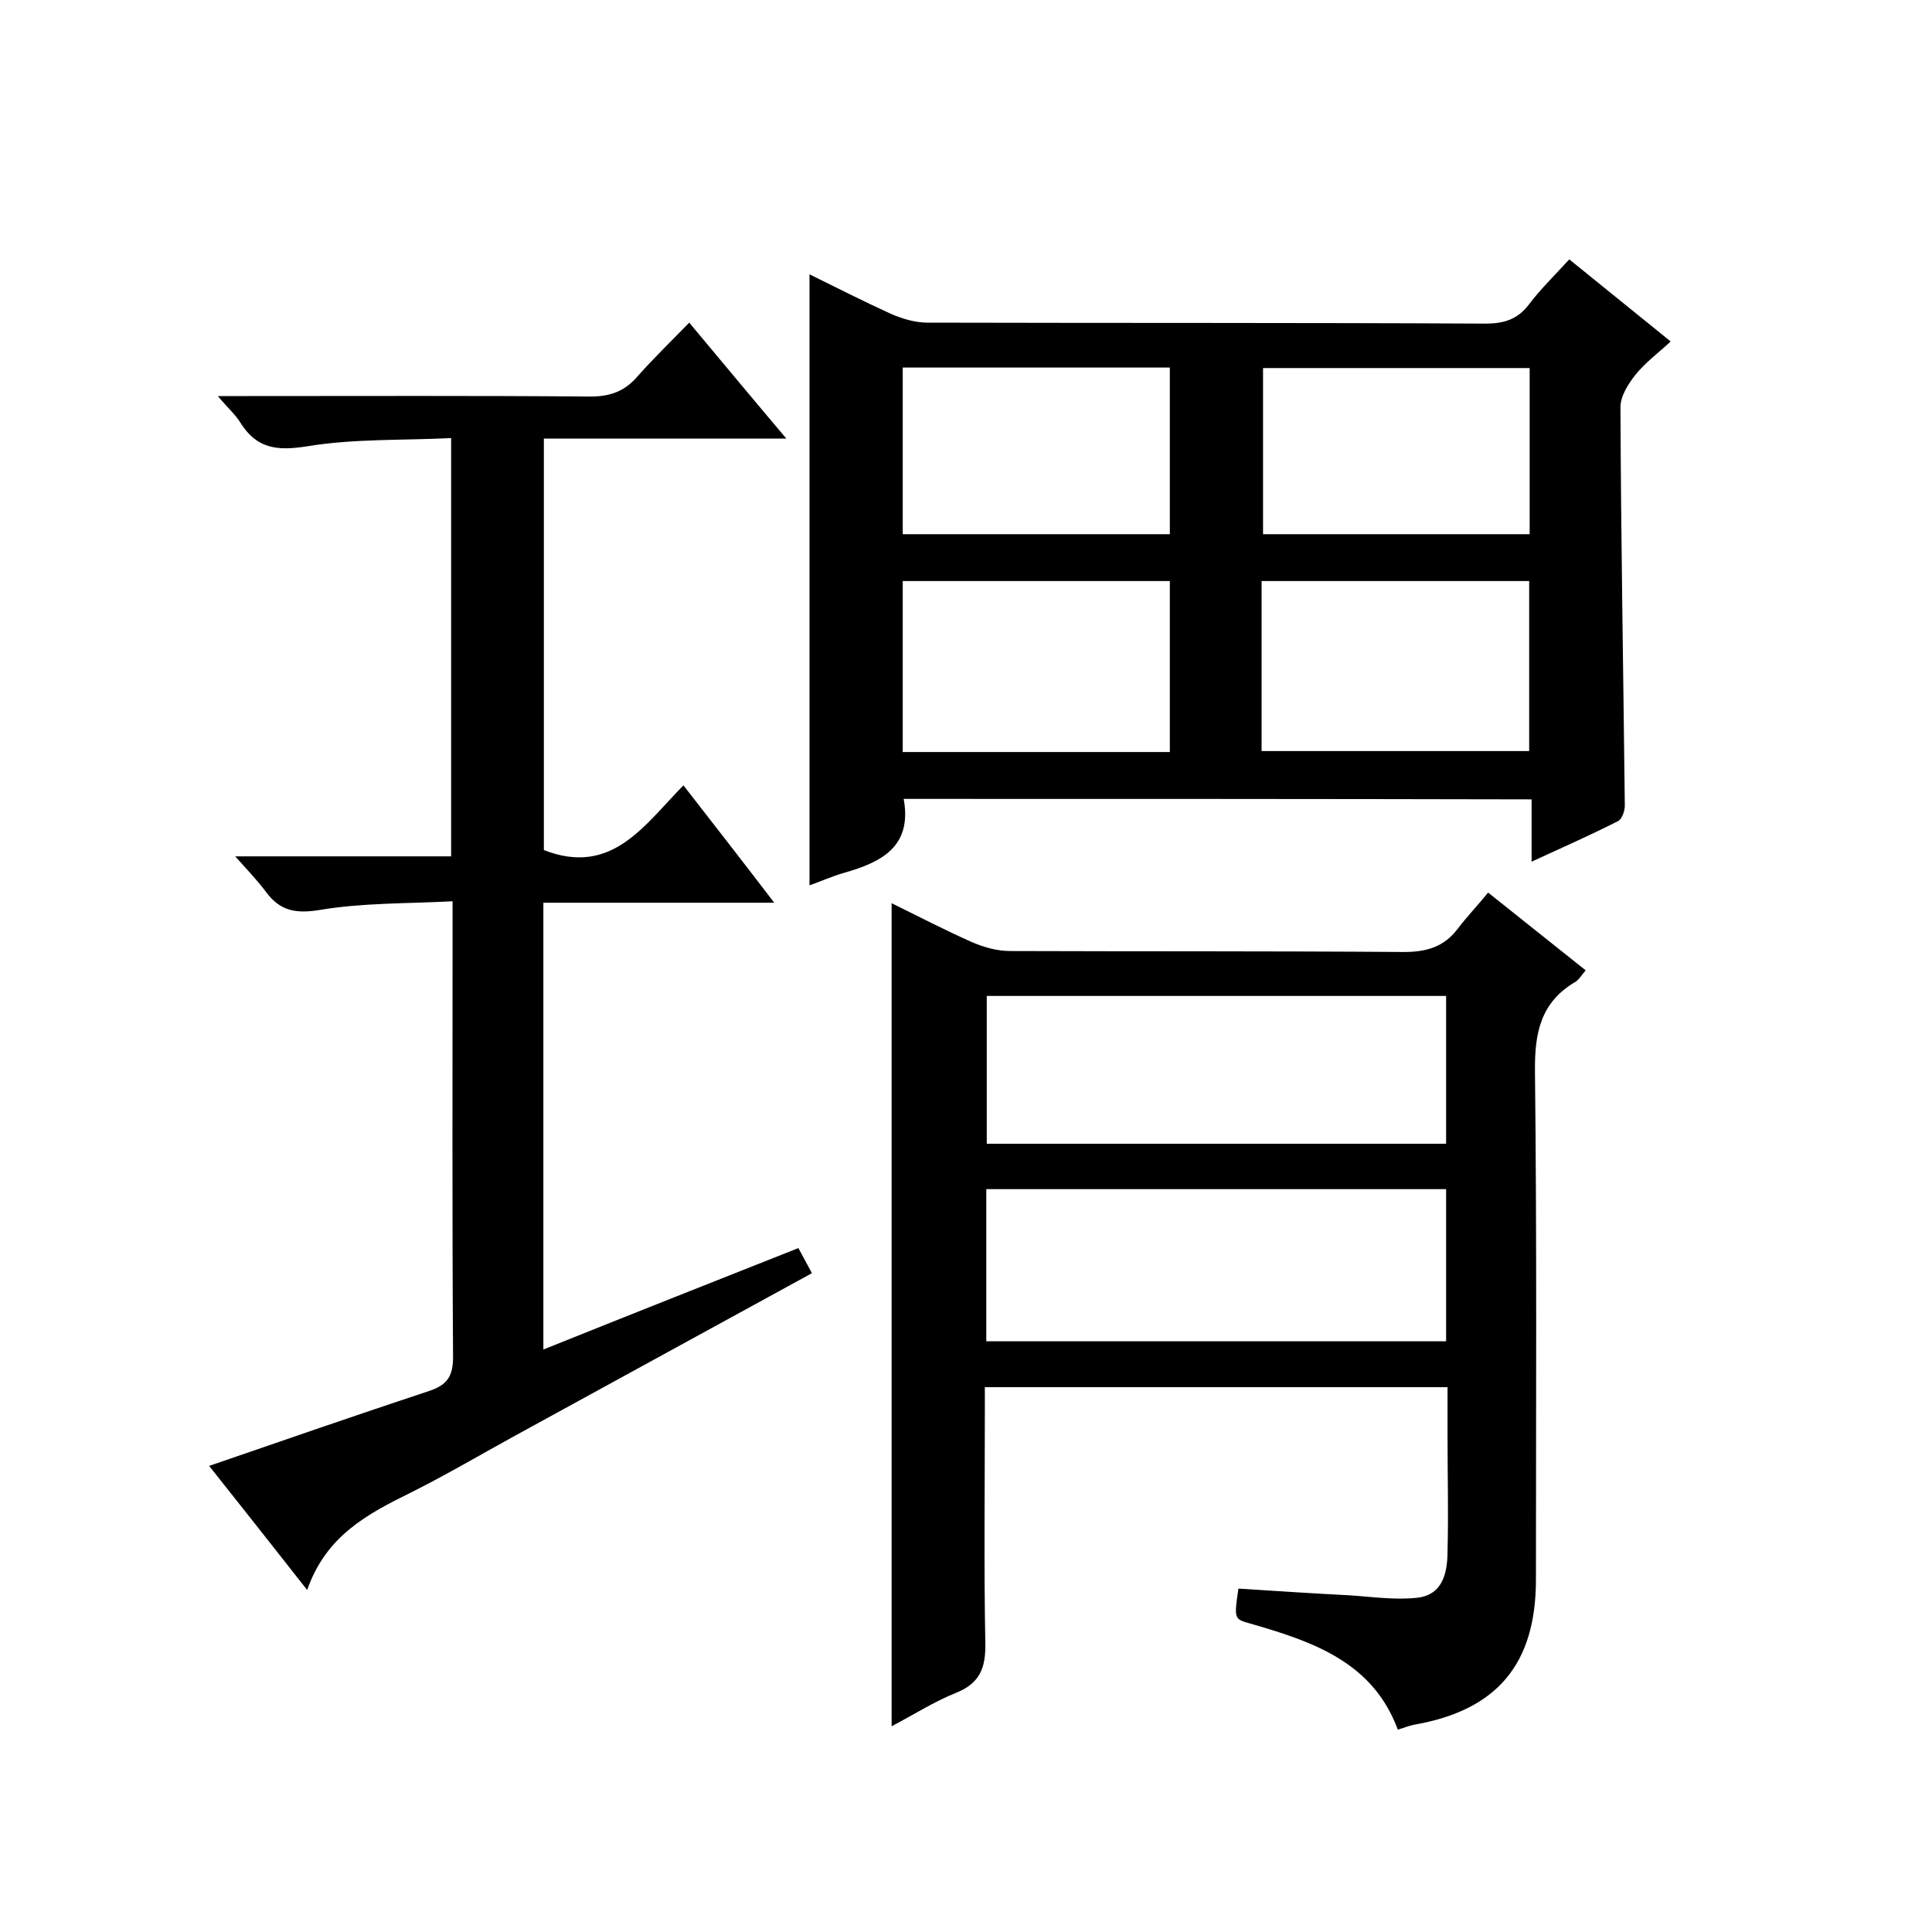
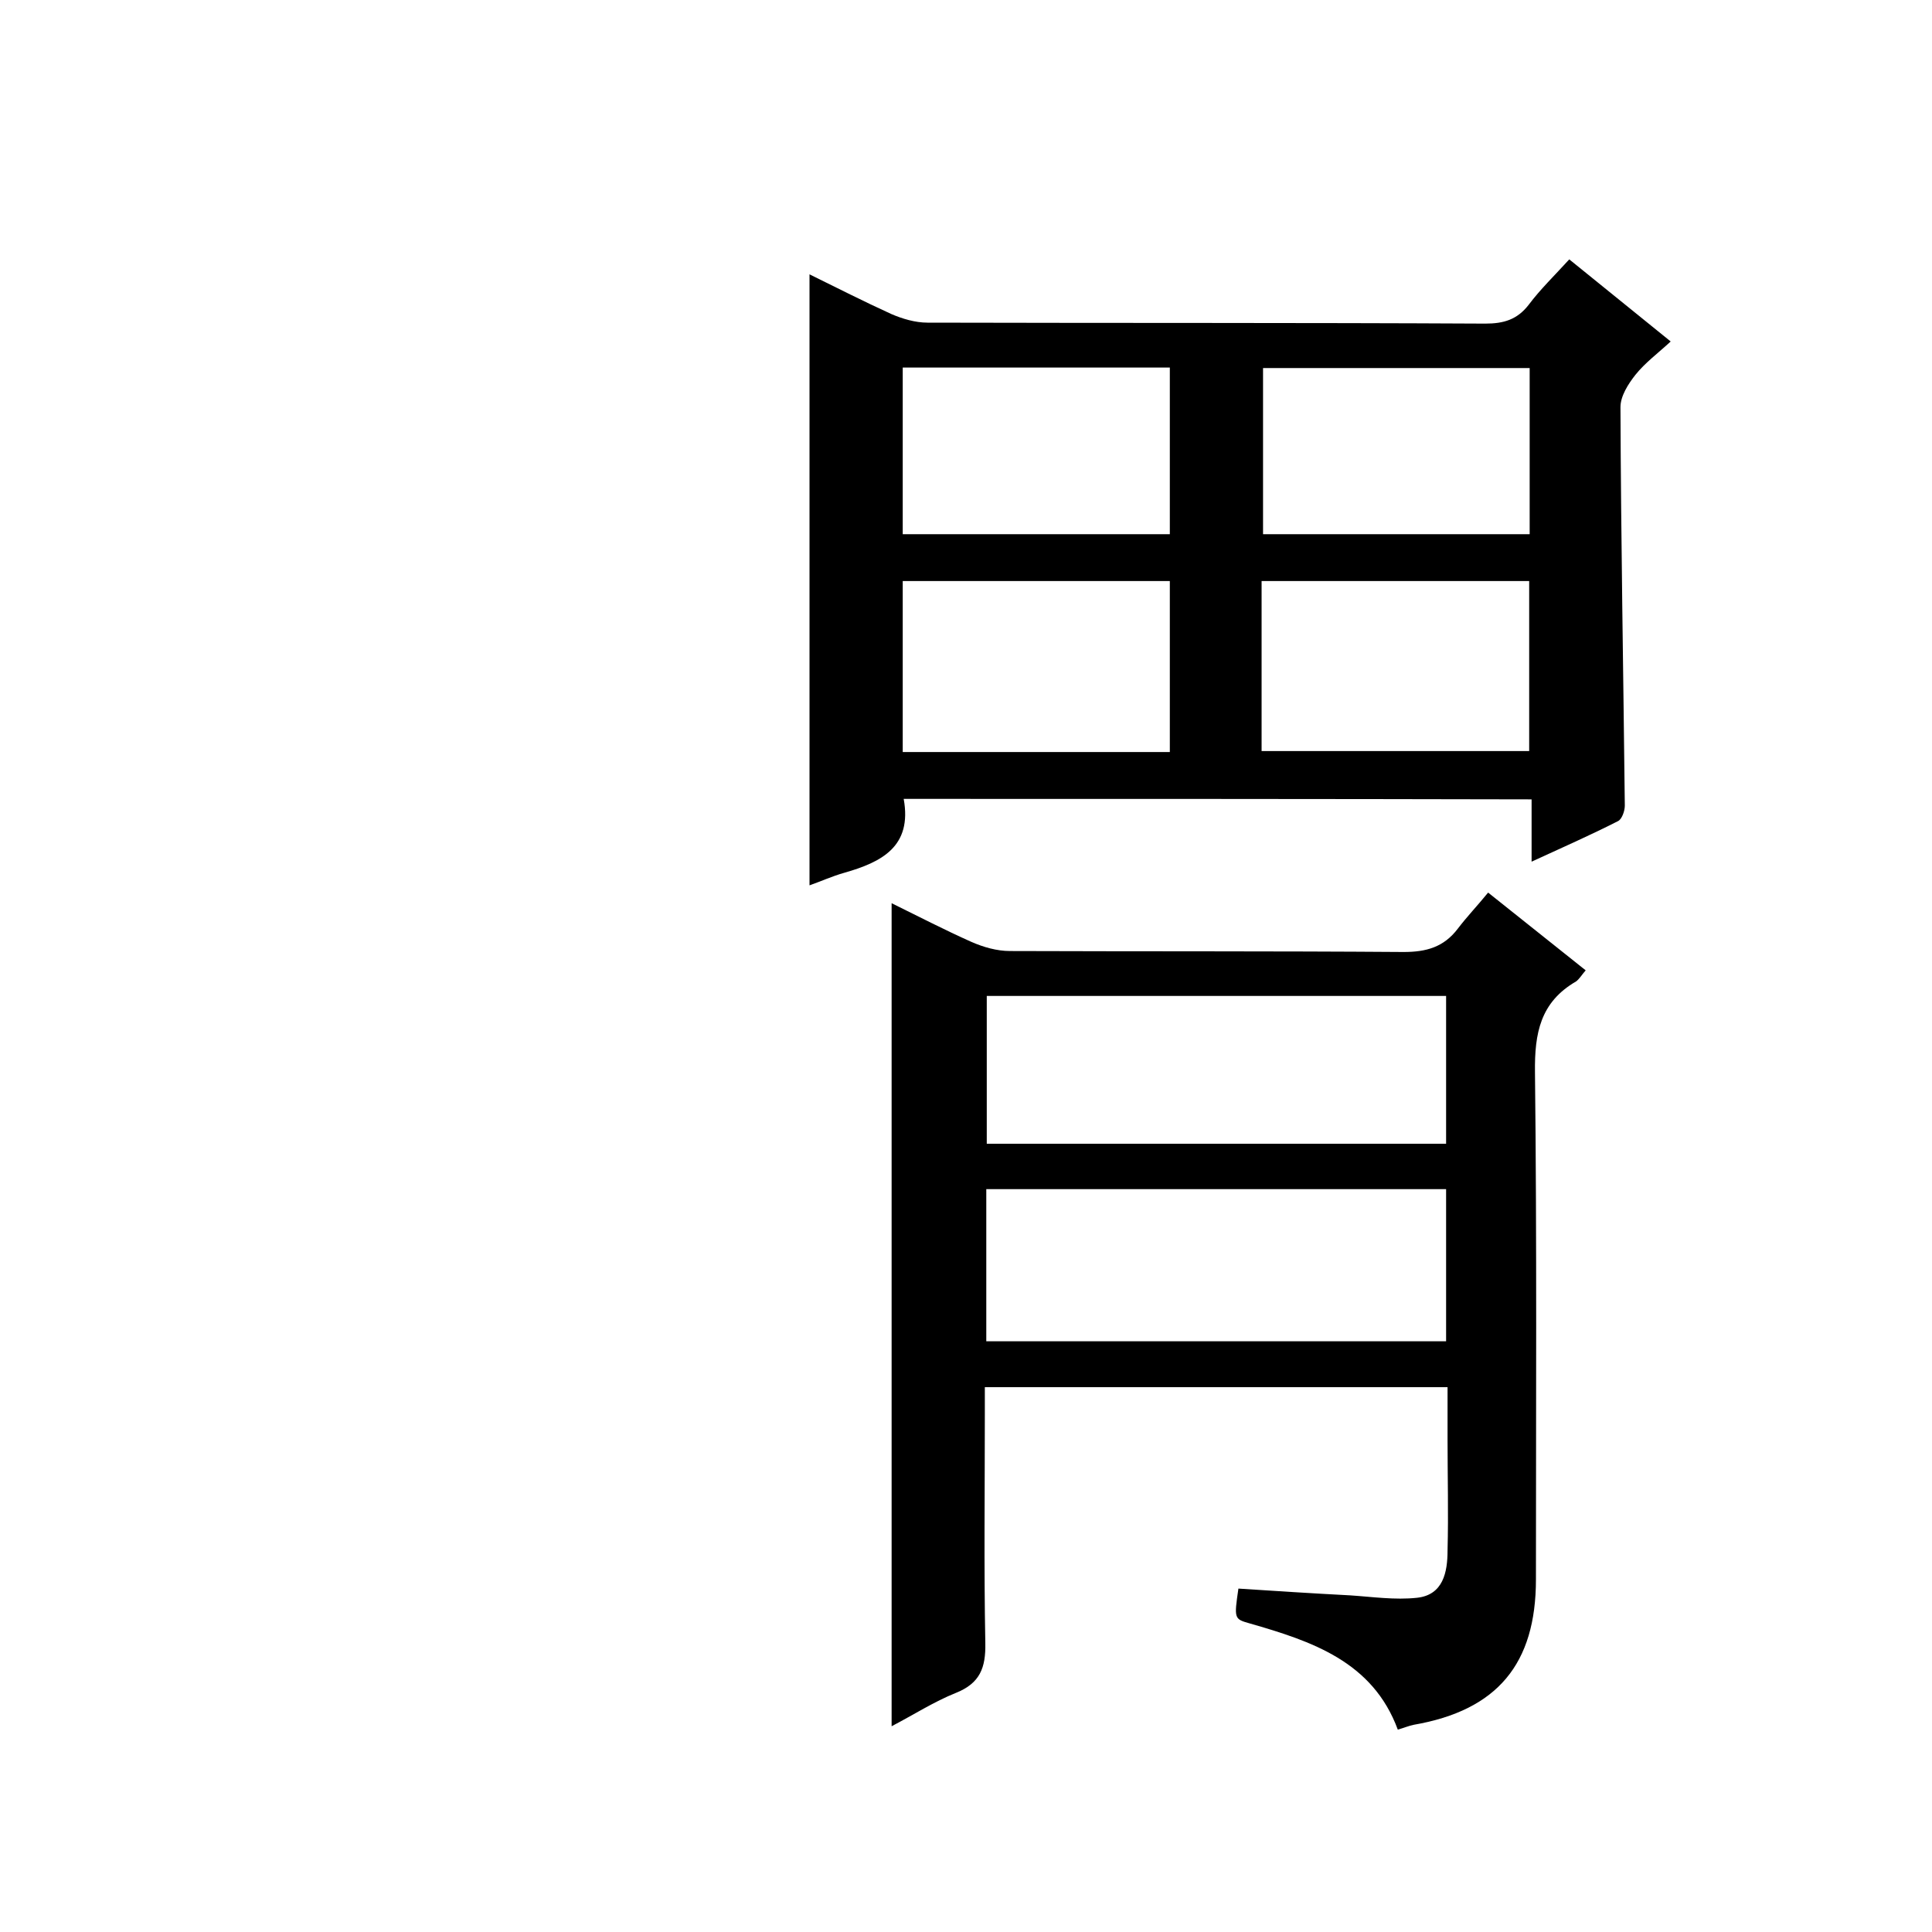
<svg xmlns="http://www.w3.org/2000/svg" enable-background="new 0 0 400 400" viewBox="0 0 400 400">
  <path d="m299.7 287.2c-32.3 0-63.7 0-95.8 0v5.5c0 15.8-.2 31.7.1 47.5.1 5.1-1.1 8.3-6.1 10.3-4.5 1.8-8.7 4.5-13.3 6.9 0-57 0-113.4 0-170.4 5.5 2.7 10.9 5.5 16.5 8 2.5 1.1 5.3 1.9 8 1.9 27.2.1 54.3 0 81.5.2 4.7 0 8.3-1 11.2-4.8 1.9-2.5 4.1-4.8 6.3-7.5 7.2 5.7 13.5 10.8 20.2 16.1-.8.9-1.3 1.8-2 2.3-7.4 4.3-8.6 10.7-8.5 18.8.4 35 .2 70 .2 105 0 17.5-8 27.1-25.3 30.1-1 .2-1.9.6-3.3 1-5.2-14.1-17.8-18.3-30.7-22-3.2-.9-3.2-1-2.3-7.2 7.7.5 15.4 1 23.1 1.4 4.6.3 9.3 1 13.9.5 5.4-.6 6.3-5.3 6.3-9.8.2-7.7 0-15.3 0-23 0-3.5 0-7 0-10.8zm-95.5-9.5h95.2c0-10.6 0-21 0-31.5-31.9 0-63.4 0-95.2 0zm95.2-40.9c0-10.5 0-20.6 0-30.6-31.9 0-63.5 0-95.1 0v30.6z" />
  <path d="m187.1 165.4c1.8 9.9-4.6 13.1-12.3 15.3-2.5.7-4.9 1.8-7.2 2.6 0-42.3 0-84.2 0-126.5 5.7 2.8 11.2 5.6 16.9 8.2 2.3 1 5 1.8 7.5 1.8 38.5.1 77 0 115.5.2 3.8 0 6.6-.8 9-3.9 2.4-3.2 5.3-6 8.4-9.4 6.9 5.6 13.7 11.1 21 17-2.6 2.4-5.3 4.4-7.3 6.9-1.5 1.9-3.1 4.4-3.1 6.7.1 27.5.6 55 .9 82.5 0 1.1-.6 2.8-1.4 3.2-5.7 2.9-11.6 5.5-17.9 8.4 0-4.6 0-8.6 0-12.9-43.6-.1-86.8-.1-130-.1zm-.2-9.7h55.3c0-11.8 0-23.6 0-35.4-18.6 0-37 0-55.3 0zm74.3-.2h55.4c0-12 0-23.6 0-35.2-18.7 0-37 0-55.4 0zm-74.3-79.4v34.5h55.3c0-11.5 0-22.9 0-34.5-18.5 0-36.7 0-55.3 0zm129.8.1c-18.8 0-37 0-55.2 0v34.4h55.2c0-11.6 0-22.8 0-34.4z" />
-   <path d="m63.6 329.2c-7.3-9.3-13.7-17.4-20.3-25.7 15.4-5.3 30.4-10.5 45.5-15.5 3.7-1.2 5-3 5-7-.2-29.5-.1-59-.1-88.5 0-1.6 0-3.3 0-5.9-9.5.5-18.7.3-27.5 1.8-5 .8-8.2.2-11.1-3.7-1.8-2.4-3.8-4.5-6.4-7.4h44.7c0-28.9 0-57.3 0-86.6-10.1.5-20.1.1-29.8 1.7-6.3 1-10.5.5-13.9-5-1-1.6-2.6-3-4.6-5.4h6.1c23.7 0 47.3-.1 71 .1 4.2 0 7.2-1.1 9.9-4.3 3.2-3.6 6.7-7 10.6-11 6.6 7.9 13 15.6 20.1 24-17.4 0-33.6 0-50.2 0v85.2c14.1 5.5 20.8-5.2 28.9-13.4 6.3 8.1 12.3 15.8 18.8 24.3-16.4 0-32 0-47.8 0v92.5c17.7-7.1 35.1-14 52.8-21 1 1.8 1.8 3.4 2.8 5.2-20.5 11.2-40.9 22.4-61.2 33.5-7.3 4-14.4 8.2-21.8 11.9-8.9 4.4-17.6 8.9-21.5 20.2z" />
</svg>